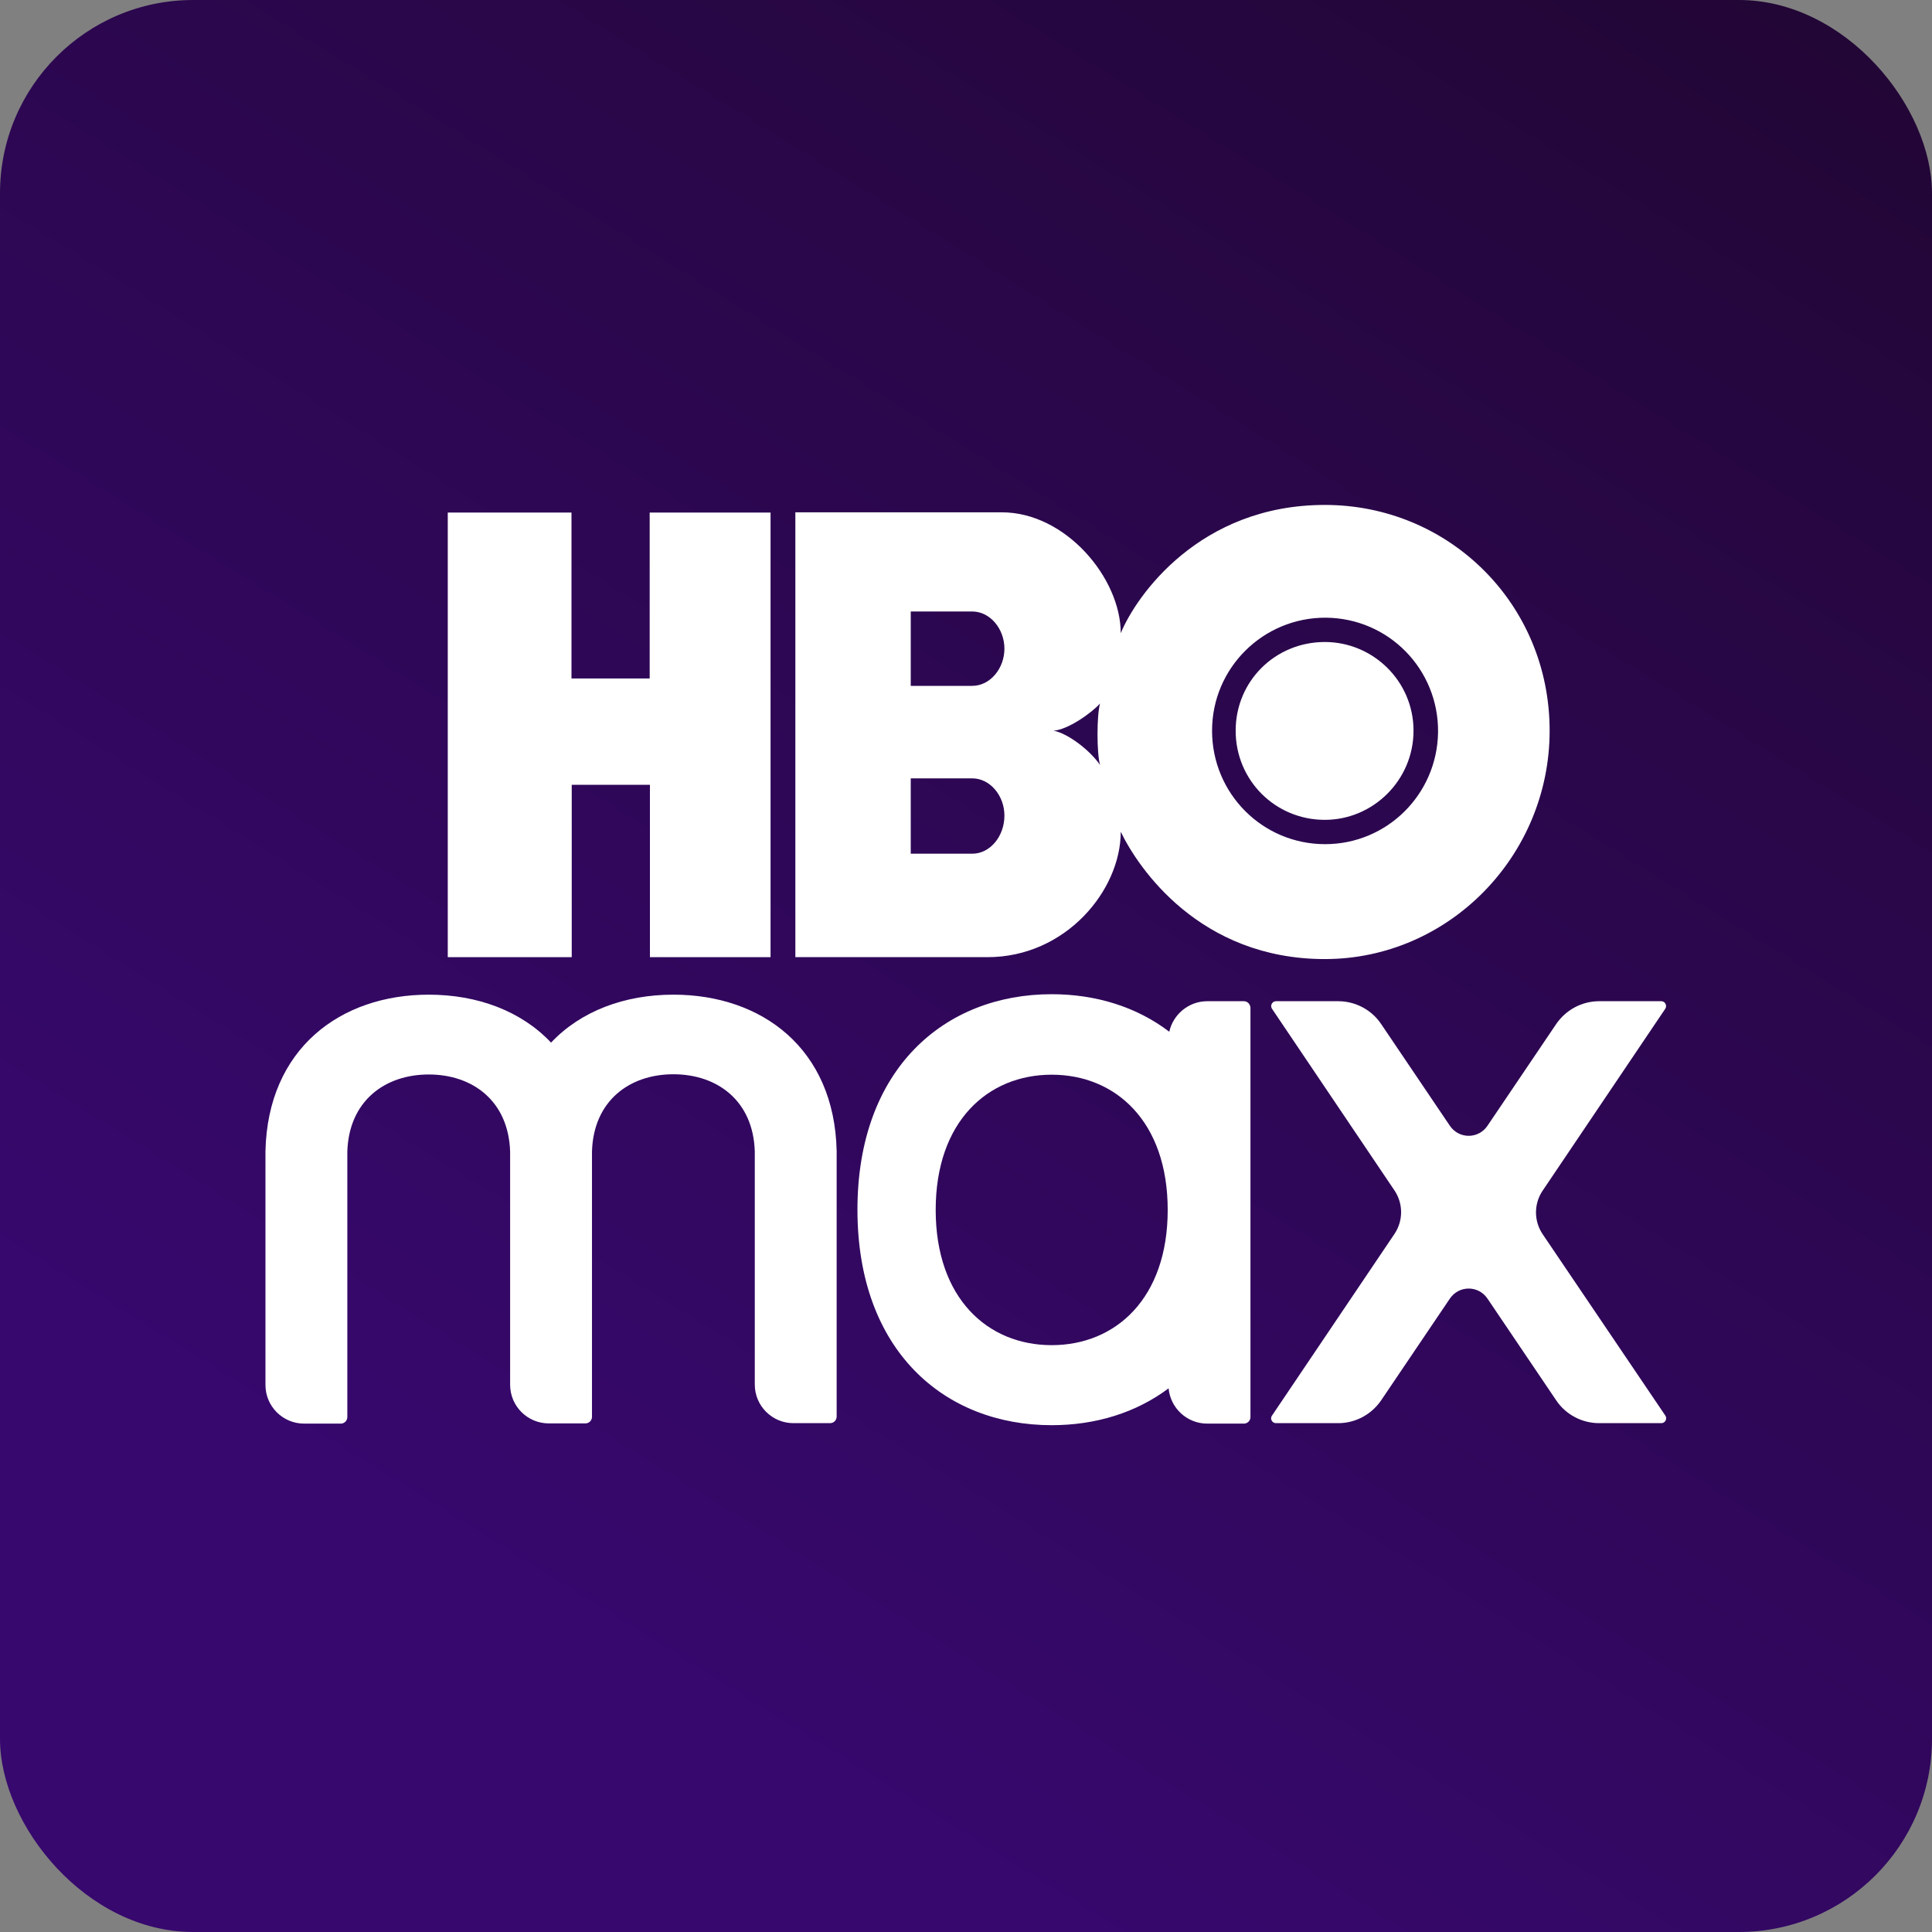
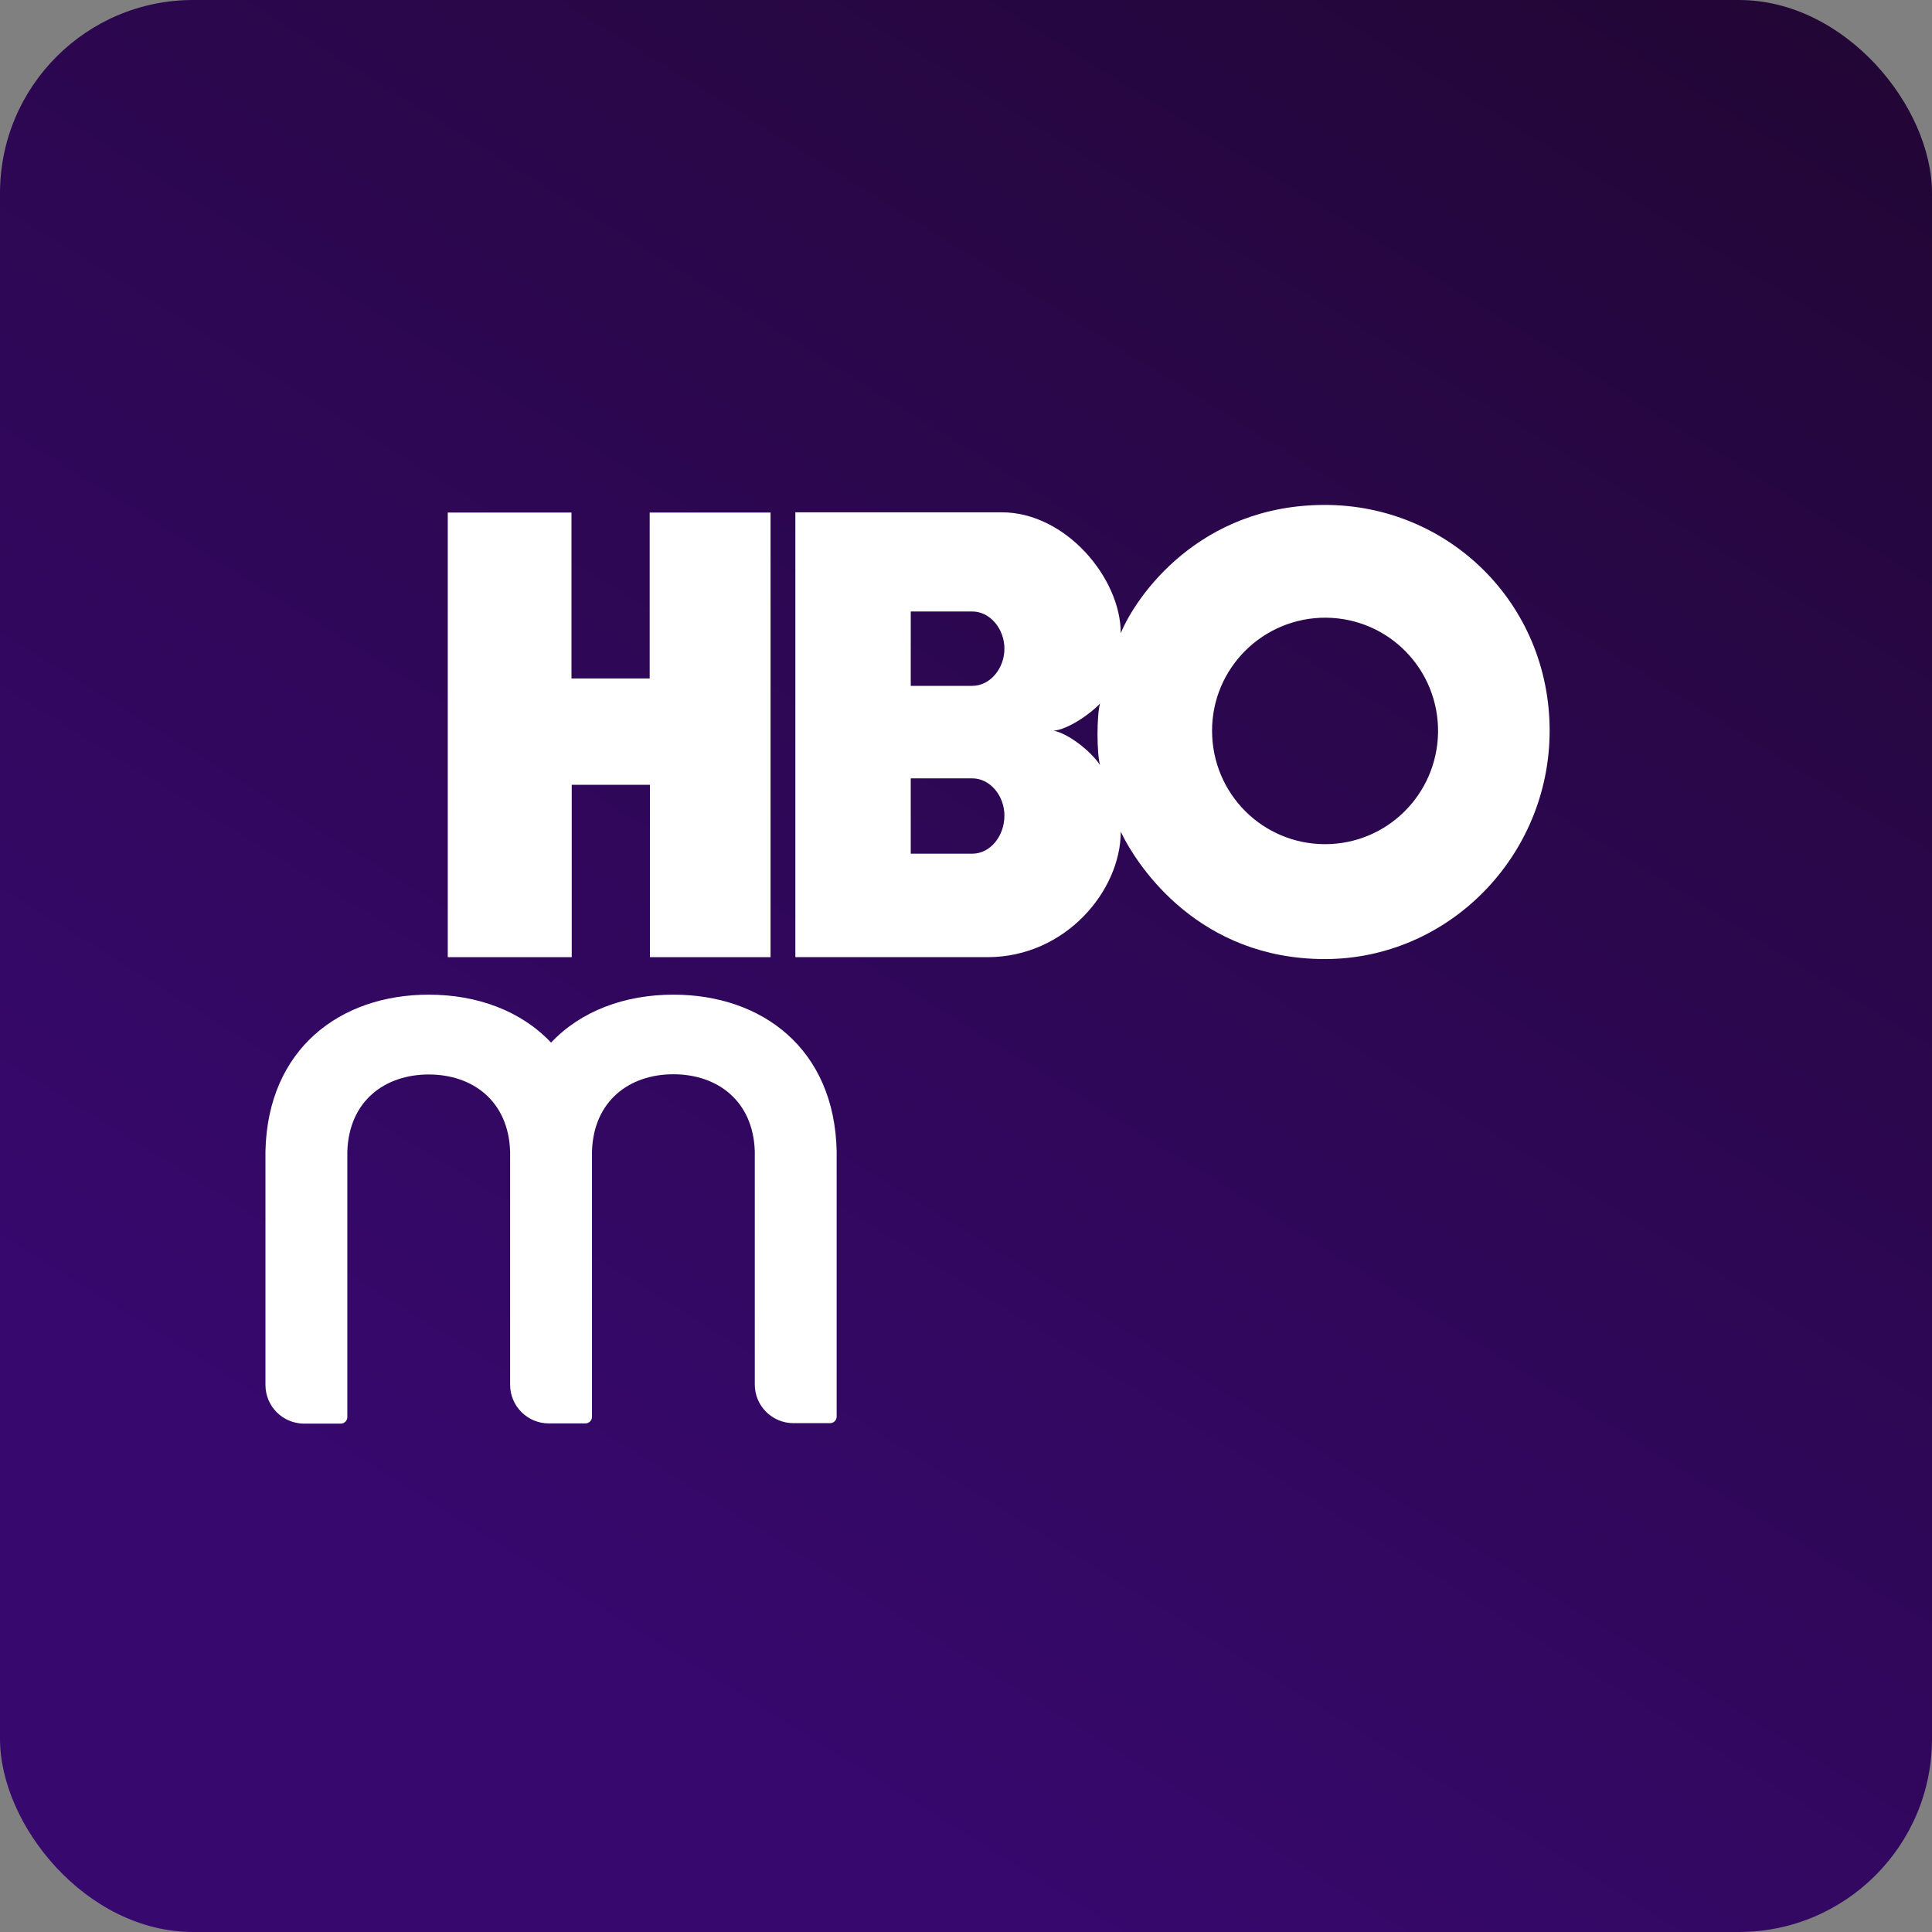
<svg xmlns="http://www.w3.org/2000/svg" width="80" height="80" viewBox="0 0 80 80" fill="none">
  <rect x="0" y="0" width="80" height="80" fill="#808080" stroke="none" />
  <rect width="80" height="80" rx="8" fill="url(#paint0_linear_806_12799)" />
  <path d="M26.912 39.634H31.907V21.224H26.902V28.094H23.664V21.224H18.541V39.634H23.674V32.497H26.912V39.634Z" fill="white" />
-   <path d="M58.531 30.256C58.531 32.309 56.852 33.948 54.858 33.948C52.805 33.948 51.166 32.309 51.166 30.256C51.166 28.203 52.805 26.584 54.858 26.584C56.852 26.584 58.531 28.203 58.531 30.256Z" fill="white" />
  <path fill-rule="evenodd" clip-rule="evenodd" d="M64.167 30.256C64.167 35.448 59.982 39.713 54.858 39.713C49.676 39.713 47.129 35.942 46.408 34.441C46.408 36.87 44.128 39.634 40.89 39.634H32.934V21.214H41.483C44.128 21.214 46.408 23.938 46.408 26.219C47.04 24.679 49.666 20.908 54.858 20.908C59.982 20.908 64.167 24.985 64.167 30.256ZM41.591 33.77C41.591 32.951 40.999 32.23 40.258 32.23H37.712V35.35H40.258C40.999 35.35 41.591 34.629 41.591 33.77ZM41.591 26.86C41.591 26.041 40.999 25.32 40.258 25.32H37.712V28.4H40.258C40.999 28.4 41.591 27.68 41.591 26.86ZM45.55 29.131C45.184 29.535 44.217 30.216 43.625 30.256C44.217 30.365 45.145 31.075 45.55 31.677C45.411 31.184 45.411 29.624 45.55 29.131ZM54.898 25.577C52.302 25.567 50.189 27.66 50.189 30.256C50.189 32.862 52.282 34.955 54.868 34.955C57.435 34.955 59.508 32.892 59.547 30.325C59.577 27.719 57.504 25.597 54.898 25.577Z" fill="white" />
  <path d="M27.884 41.187C31.554 41.187 34.55 43.425 34.644 47.657C34.644 47.661 34.646 47.666 34.648 47.668C34.649 47.671 34.649 47.671 34.644 47.666V58.659C34.644 58.808 34.522 58.93 34.372 58.93H32.856C31.975 58.93 31.254 58.218 31.254 57.329V47.675C31.189 45.587 29.709 44.483 27.884 44.483C26.058 44.483 24.578 45.587 24.513 47.675V58.668C24.513 58.818 24.391 58.94 24.241 58.94H22.724C21.844 58.94 21.123 58.228 21.123 57.338V47.685C21.058 45.597 19.578 44.492 17.753 44.492C15.927 44.492 14.447 45.597 14.382 47.685V58.677C14.382 58.827 14.26 58.949 14.11 58.949H12.593C11.713 58.949 10.992 58.237 10.992 57.348V47.666C11.086 43.434 14.082 41.187 17.753 41.187C19.766 41.187 21.582 41.861 22.818 43.172C24.054 41.861 25.87 41.187 27.884 41.187Z" fill="white" />
-   <path d="M66.217 41.458H68.792C68.951 41.458 69.045 41.645 68.951 41.777L63.876 49.305C63.511 49.848 63.511 50.559 63.876 51.102L68.961 58.621C69.045 58.752 68.951 58.93 68.792 58.93H66.217C65.505 58.93 64.831 58.574 64.438 57.984L61.592 53.771C61.217 53.218 60.412 53.218 60.037 53.771L57.191 57.984C56.788 58.574 56.123 58.93 55.412 58.93H52.837C52.678 58.93 52.575 58.752 52.668 58.621L57.743 51.093C58.108 50.55 58.108 49.838 57.743 49.295L52.668 41.767C52.584 41.636 52.678 41.458 52.837 41.458H55.412C56.123 41.458 56.798 41.814 57.191 42.404L60.037 46.617C60.412 47.17 61.217 47.17 61.592 46.617L64.438 42.404C64.841 41.814 65.505 41.458 66.217 41.458Z" fill="white" />
-   <path fill-rule="evenodd" clip-rule="evenodd" d="M49.99 41.458H51.507C51.657 41.458 51.77 41.58 51.779 41.73V58.677C51.779 58.827 51.657 58.949 51.507 58.949H49.99C49.148 58.949 48.464 58.303 48.389 57.488C47.041 58.499 45.365 59.014 43.548 59.014C39.101 59.014 35.505 55.925 35.505 50.091C35.505 44.258 39.11 41.168 43.548 41.168C45.374 41.168 47.069 41.692 48.417 42.722C48.577 42.001 49.223 41.458 49.99 41.458ZM38.745 50.1C38.745 53.762 40.899 55.7 43.548 55.7C46.198 55.7 48.352 53.762 48.352 50.1C48.352 46.44 46.198 44.501 43.548 44.501C40.899 44.501 38.745 46.44 38.745 50.1Z" fill="white" />
  <defs>
    <linearGradient id="paint0_linear_806_12799" x1="69.992" y1="-3.501" x2="24.992" y2="68.999" gradientUnits="userSpaceOnUse">
      <stop stop-color="#220635" />
      <stop offset="1" stop-color="#37086E" />
    </linearGradient>
  </defs>
</svg>